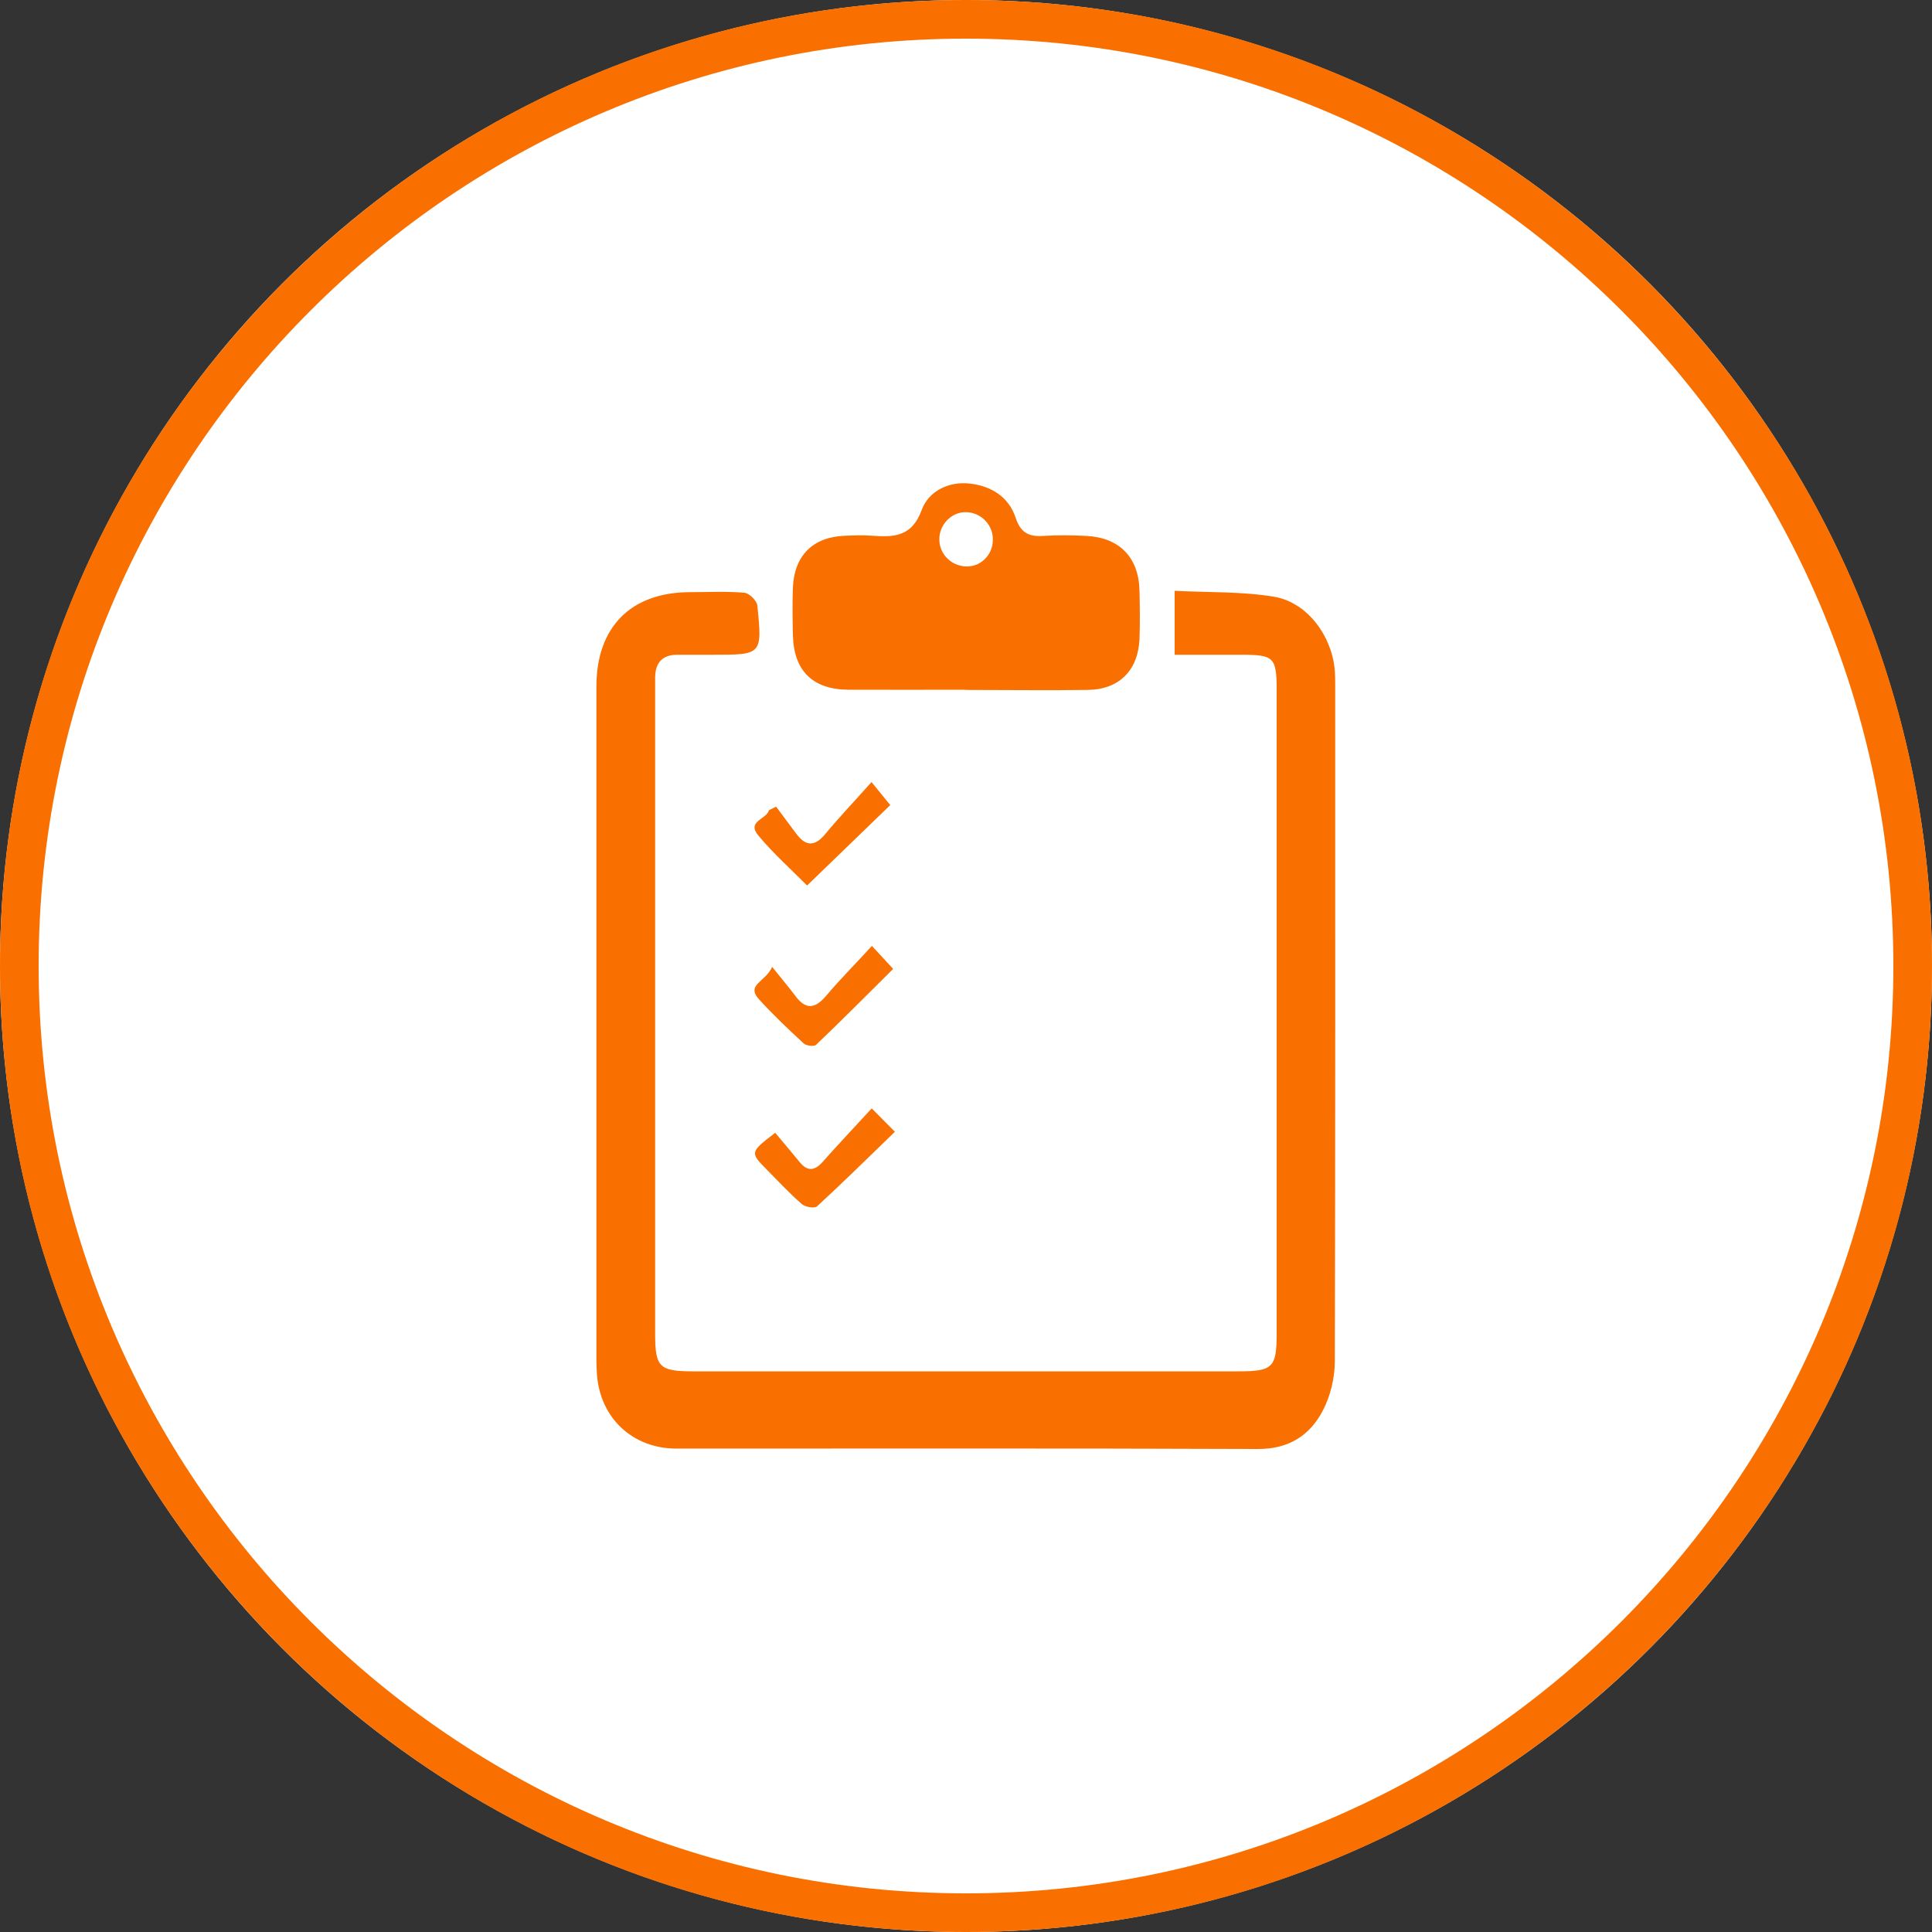
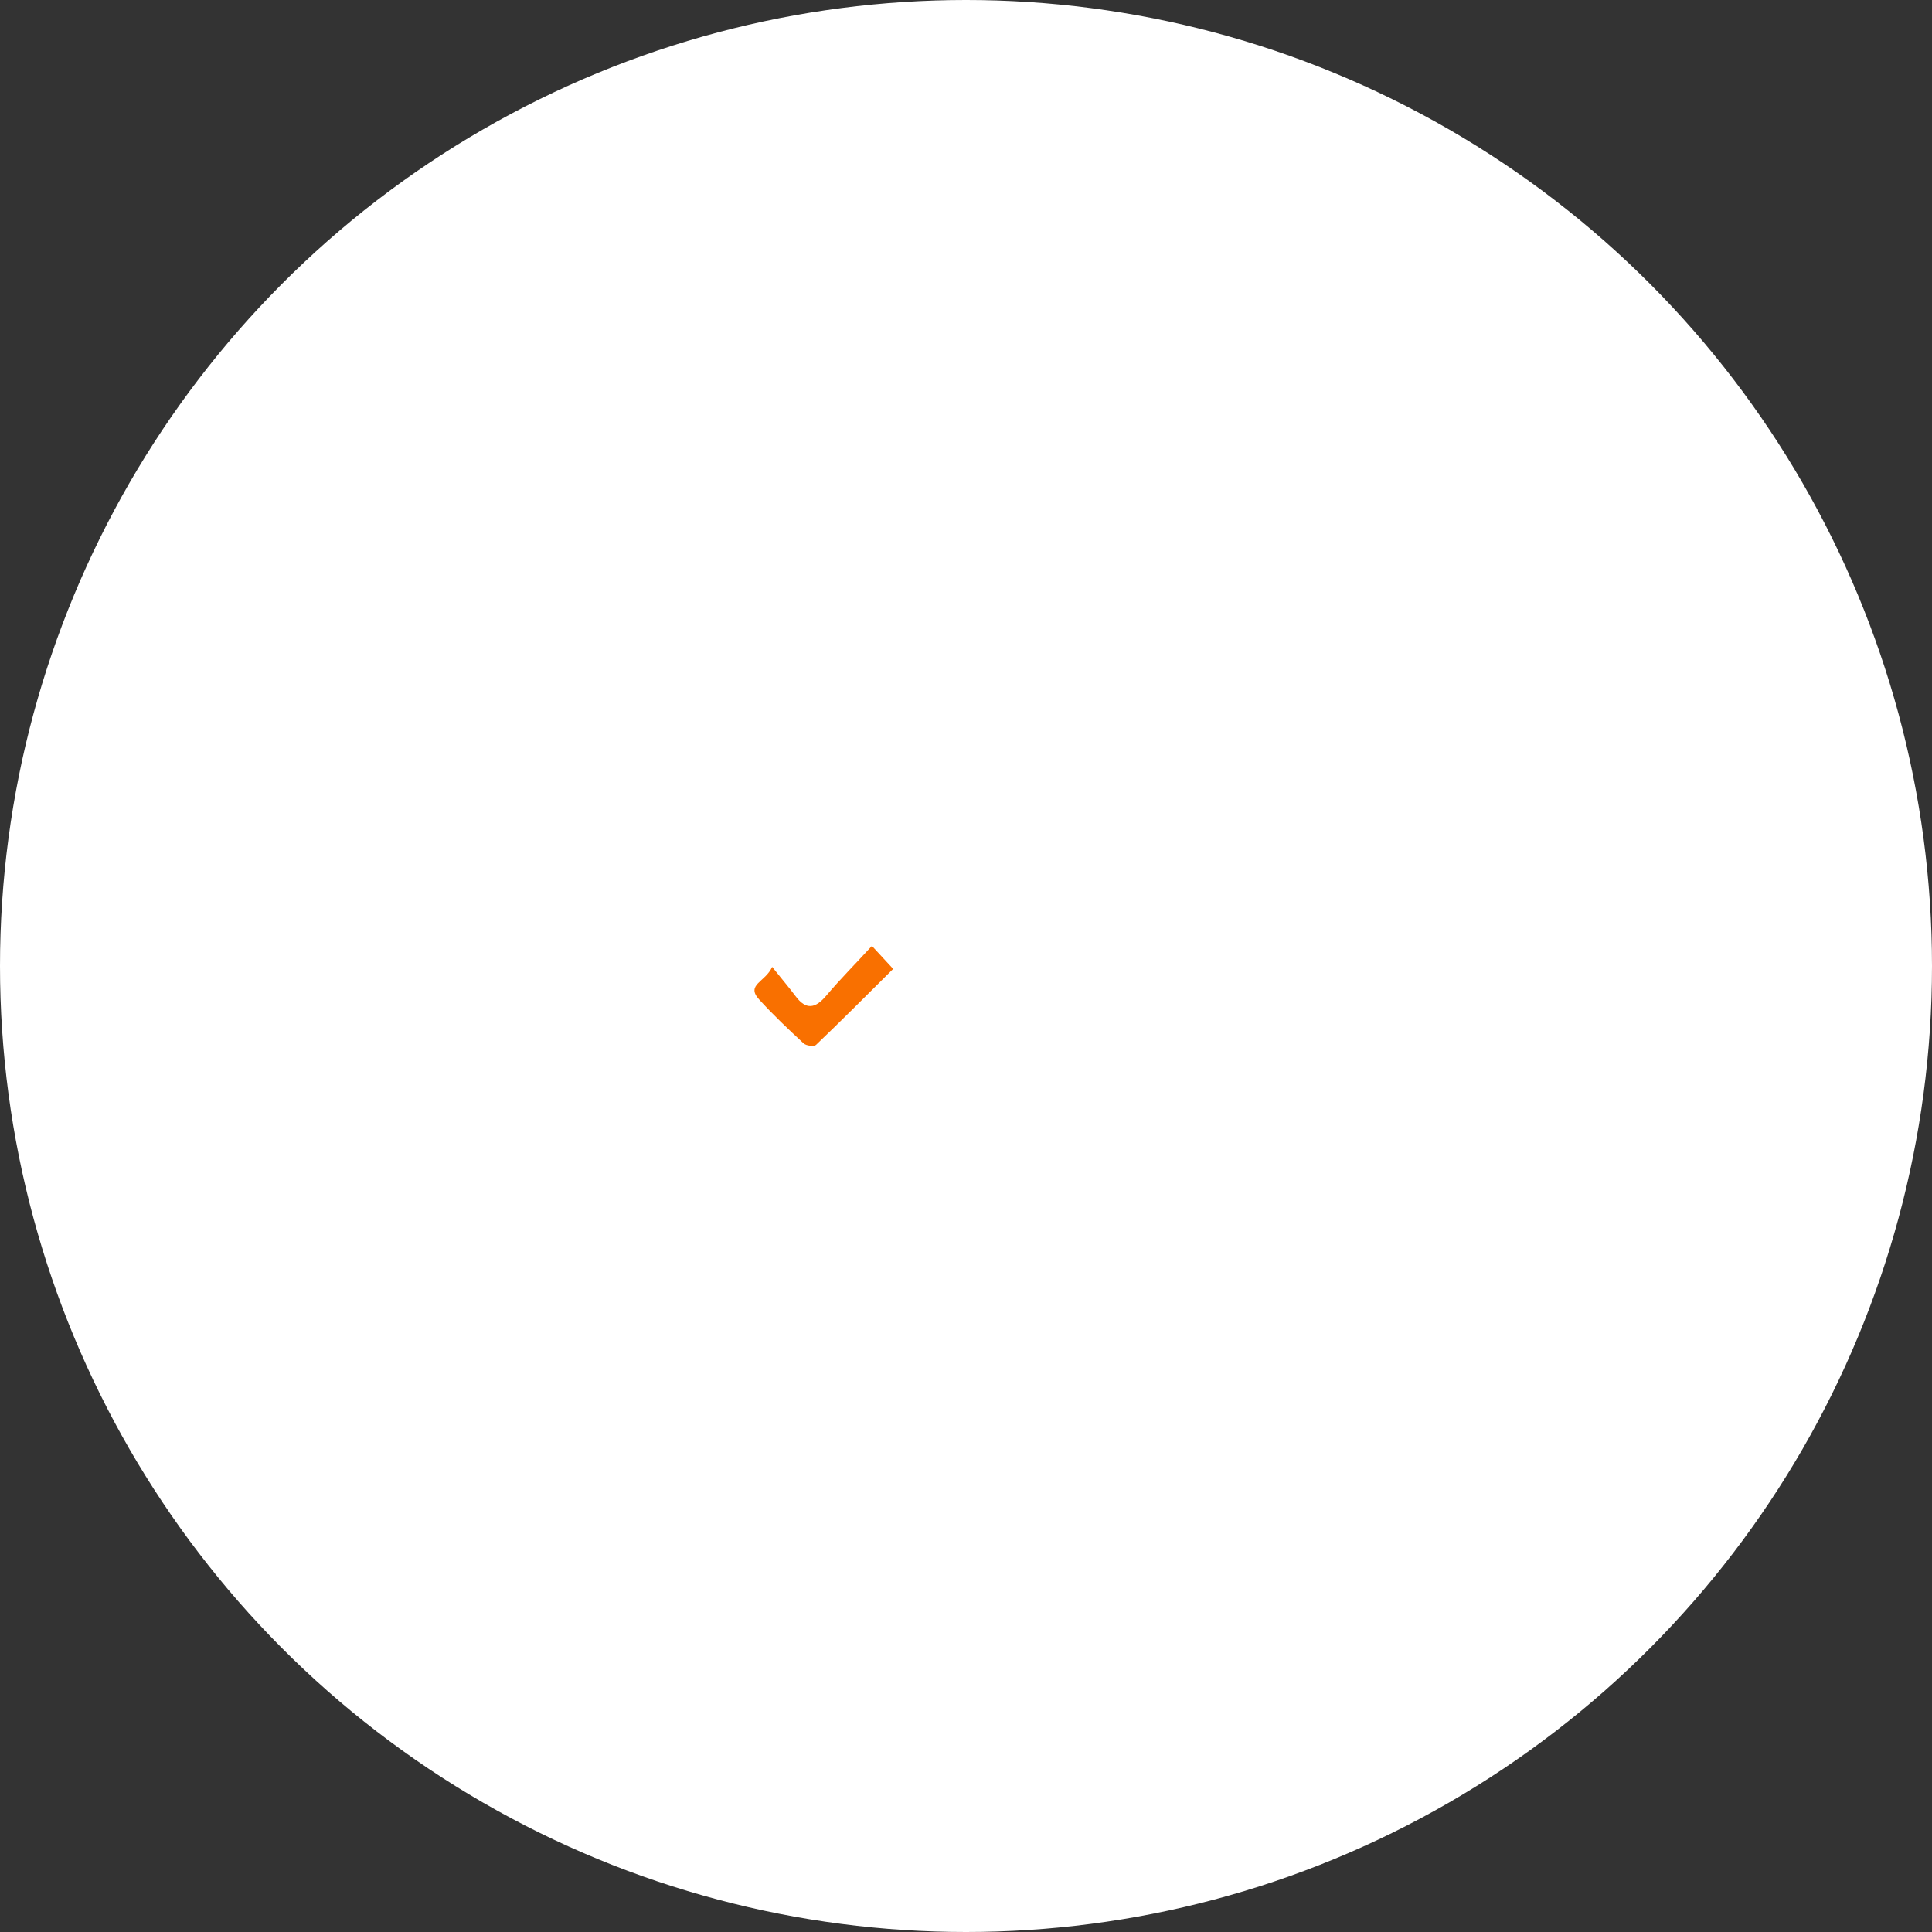
<svg xmlns="http://www.w3.org/2000/svg" width="100" height="100" viewBox="0 0 100 100">
  <rect x="0" y="0" width="100" height="100" fill="#333333" stroke="none" />
  <defs>
    <style>
      .cls-1 {
        fill: #fff;
      }

      .cls-2 {
        fill: #f97000;
      }
    </style>
  </defs>
  <g id="_イヤー_1" data-name="レイヤー 1" />
  <g id="_イヤー_2" data-name="レイヤー 2">
    <g id="contents">
      <g>
        <g>
          <circle class="cls-1" cx="50" cy="50" r="50" />
-           <path class="cls-2" d="M50,2c26.47,0,48,21.53,48,48s-21.53,48-48,48S2,76.47,2,50,23.53,2,50,2m0-2C22.39,0,0,22.39,0,50s22.39,50,50,50,50-22.39,50-50S77.61,0,50,0h0Z" />
        </g>
        <g>
-           <path class="cls-2" d="M60.8,33.9v-3.32c1.76,.09,3.49,.03,5.16,.31,1.69,.29,2.95,1.99,3.12,3.73,.03,.29,.03,.59,.03,.88,0,11.65,.01,23.31-.02,34.96,0,.84-.22,1.77-.6,2.51-.67,1.32-1.78,2.04-3.39,2.03-10.03-.04-20.05-.02-30.08-.02-2.25,0-3.94-1.55-4.12-3.81-.04-.49-.03-.98-.03-1.46,0-11.39,0-22.79,0-34.18,0-3.07,1.78-4.87,4.83-4.88,.94,0,1.89-.05,2.83,.03,.25,.02,.64,.41,.67,.66,.26,2.55,.24,2.55-2.29,2.55-.62,0-1.24,0-1.86,0-.76,0-1.13,.41-1.14,1.16,0,.23,0,.46,0,.68,0,11.1,0,22.2,0,33.3,0,1.74,.21,1.95,1.98,1.95,9.41,0,18.82,0,28.22,0,1.77,0,1.97-.2,1.97-1.95,0-11.1,0-22.2,0-33.3,0-1.71-.14-1.84-1.83-1.84-1.13,0-2.26,0-3.44,0Z" />
-           <path class="cls-2" d="M49.95,35.7c-2.02,0-4.03,.01-6.05,0-1.85-.02-2.82-.99-2.86-2.84-.02-.81-.03-1.63,0-2.44,.07-1.68,1.05-2.64,2.72-2.69,.45-.02,.91-.04,1.37,0,1.14,.08,2.07,.06,2.58-1.34,.35-.96,1.39-1.49,2.49-1.36,1.09,.12,2.01,.68,2.37,1.77,.26,.78,.68,.99,1.43,.94,.74-.05,1.5-.04,2.24,0,1.7,.09,2.69,1.1,2.74,2.81,.02,.85,.03,1.69,0,2.54-.08,1.62-1.06,2.6-2.68,2.62-2.11,.03-4.23,0-6.34,0h0Zm1.44-7.79c0-.78-.66-1.42-1.44-1.4-.72,.01-1.34,.66-1.33,1.41,0,.79,.66,1.41,1.45,1.4,.74-.01,1.33-.64,1.32-1.4Z" />
          <path class="cls-2" d="M39.97,50.05c.51,.64,.87,1.06,1.2,1.5,.56,.76,1.05,.64,1.61-.03,.71-.84,1.49-1.62,2.35-2.56l1.1,1.19c-1.36,1.35-2.66,2.66-3.99,3.93-.11,.1-.52,.05-.65-.08-.79-.73-1.57-1.47-2.29-2.26-.72-.78,.32-.9,.67-1.7Z" />
-           <path class="cls-2" d="M41.77,45.83c-.79-.8-1.71-1.62-2.5-2.56-.66-.77,.4-.85,.53-1.33l.37-.19c.35,.47,.7,.94,1.05,1.41,.47,.63,.93,.68,1.47,.04,.72-.87,1.5-1.69,2.42-2.72l.97,1.19-4.3,4.16Z" />
-           <path class="cls-2" d="M40.13,58.64c.43,.51,.85,1.01,1.26,1.51,.41,.5,.78,.45,1.19-.01,.79-.89,1.61-1.76,2.54-2.77l1.2,1.21c-1.42,1.37-2.7,2.64-4.03,3.86-.13,.12-.61,.04-.79-.12-.63-.55-1.21-1.17-1.8-1.77-.89-.9-.89-.91,.43-1.92Z" />
        </g>
      </g>
    </g>
  </g>
</svg>